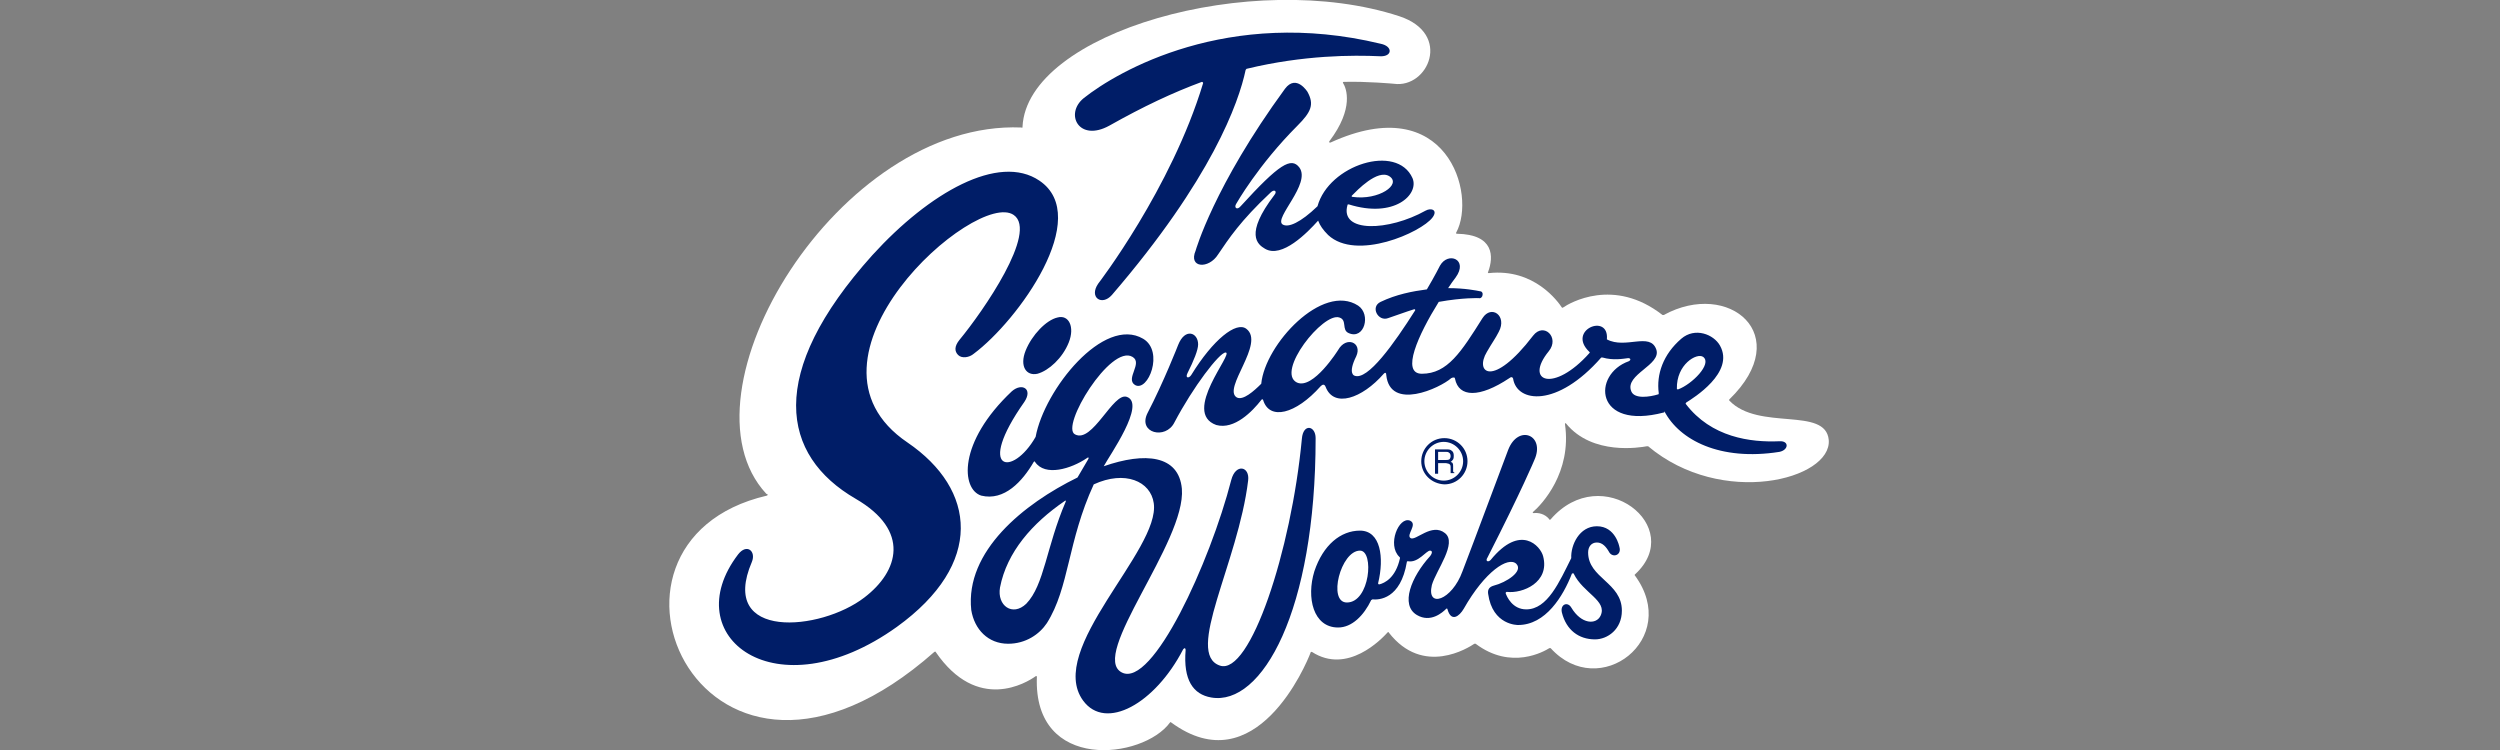
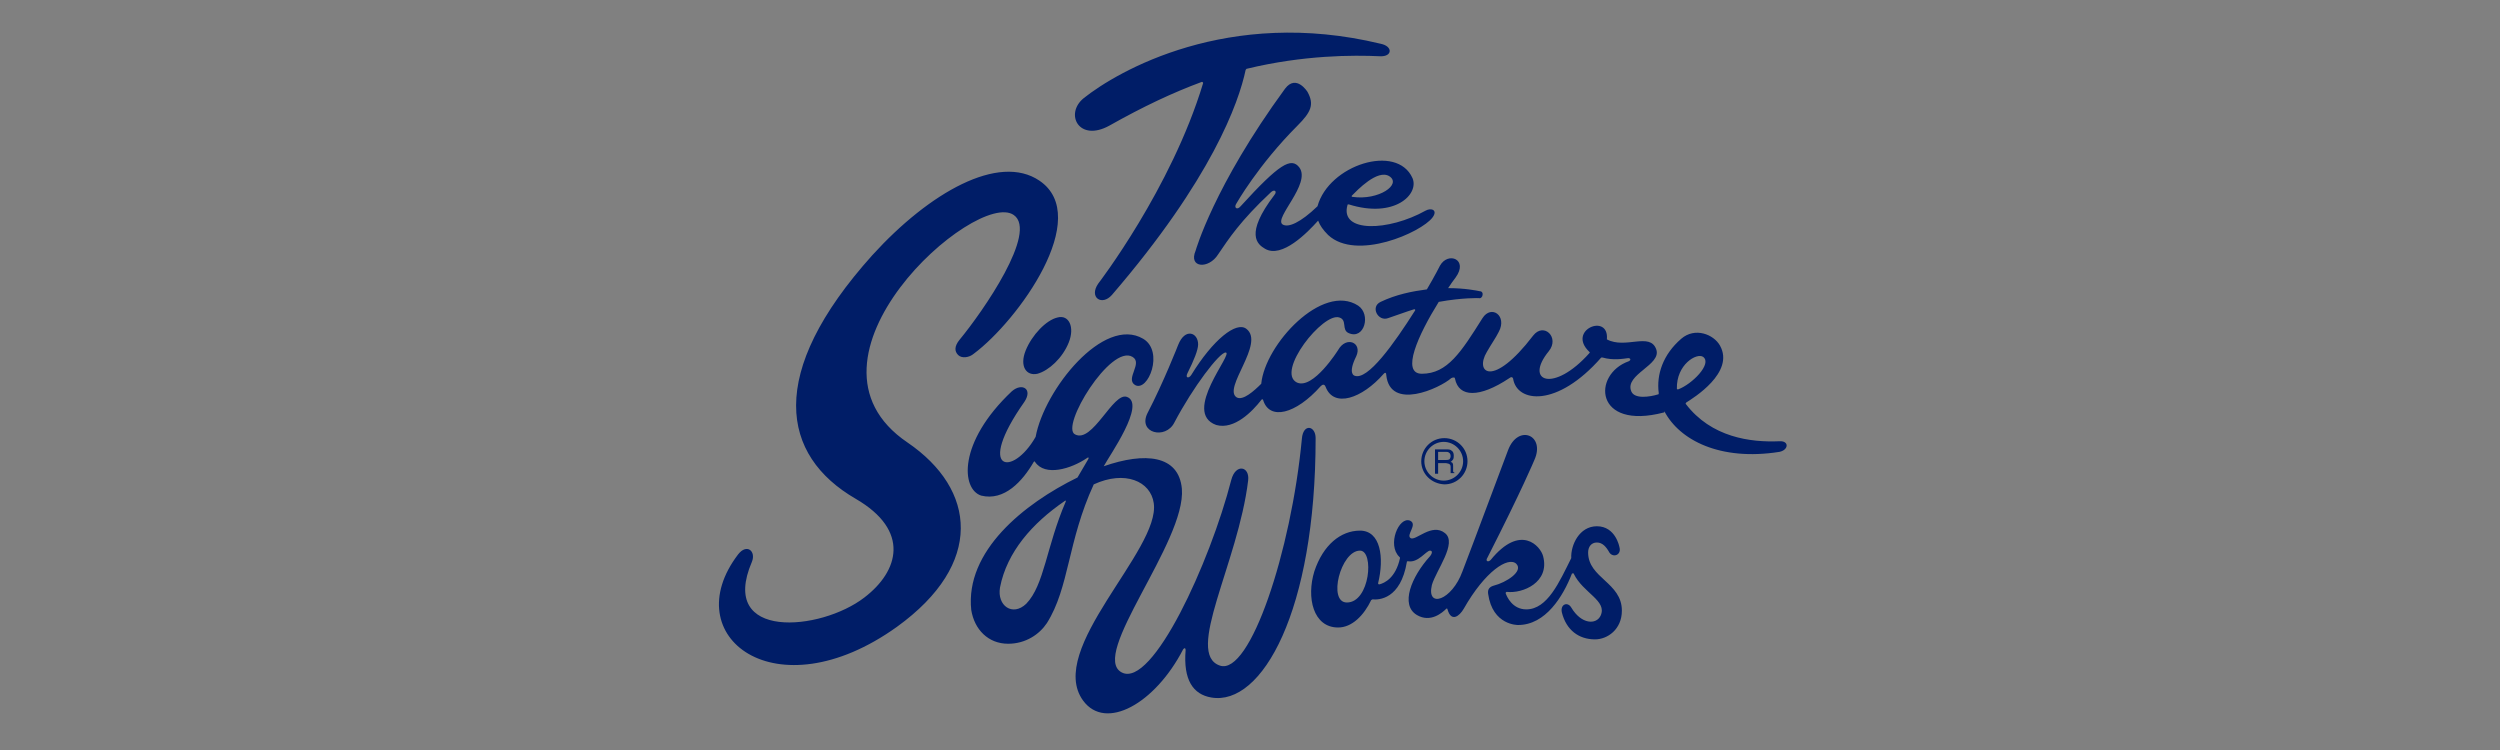
<svg xmlns="http://www.w3.org/2000/svg" version="1.1" id="Layer_1" x="0px" y="0px" viewBox="0 0 400 120" style="enable-background:new 0 0 400 120;" xml:space="preserve">
  <rect x="0" y="0" width="400" height="120" fill="#808080" stroke="none" />
  <style type="text/css">
	.st0{fill-rule:evenodd;clip-rule:evenodd;fill:none;}
	.st1{fill-rule:evenodd;clip-rule:evenodd;fill:none;stroke:#FFFFFF;stroke-width:4.719751e-02;stroke-miterlimit:3.864;}
	.st2{fill:none;}
	.st3{fill:none;stroke:#FFFFFF;stroke-width:4.719751e-02;stroke-miterlimit:3.864;}
	.st4{fill-rule:evenodd;clip-rule:evenodd;fill:#FFFFFF;}
	.st5{fill-rule:evenodd;clip-rule:evenodd;fill:#001D67;}
</style>
  <g>
    <g>
-       <path class="st0" d="M223.2,90.1" />
      <path class="st1" d="M223.2,90.1" />
    </g>
    <g>
      <path class="st2" d="M165.3,101.3" />
-       <path class="st3" d="M165.3,101.3" />
    </g>
    <g>
-       <path class="st0" d="M247.1,90.1" />
-       <path class="st1" d="M247.1,90.1" />
-     </g>
+       </g>
    <g>
-       <path class="st4" d="M122.7,79.3c-32.3,7.5-10.1,57.6,26.8,25c0,0,0.2-0.1,0.2,0c6.7,9.8,14.6,4.9,16,3.9c0.1-0.1,0.2,0,0.2,0.1    c-0.6,15.3,17,13.2,21.3,7.3c0.1-0.1,0.1-0.1,0.2,0c13.5,9.9,21.6-9.3,22.3-11.2c0-0.1,0.1-0.1,0.2-0.1c5.7,3.7,11.2-2.1,12.1-3.1    c0.1-0.1,0.2-0.1,0.2,0c5.5,7.1,12.8,2.4,13.7,1.8c0.1,0,0.1,0,0.2,0c5.7,4.3,11,1.2,11.8,0.7c0.1,0,0.1,0,0.2,0    c7.8,8.6,20.9-1.5,13.5-11.6c-0.1-0.1-0.1-0.1,0-0.2c8.3-7.6-5.3-18.3-13.5-8.8c-0.1,0.1-0.2,0.1-0.2,0c-0.7-0.9-1.8-1.1-2.5-1    c-0.2,0-0.2-0.2-0.1-0.2c1.4-1.2,6.2-6.3,5.1-14c0-0.2,0.1-0.3,0.2-0.1c4.2,5.1,11.8,3.8,12.9,3.6c0.1,0,0.1,0,0.2,0    c11.8,9.9,29.4,5.3,28.9-1c-0.5-5.4-11.2-1.4-15.9-6.3c-0.1-0.1,0-0.2,0-0.2c10.6-10.3-0.1-19.2-10.5-13.5c-0.1,0-0.1,0-0.2,0    c-7.8-6.1-14.9-1.9-15.9-1.2c-0.1,0.1-0.2,0-0.2,0c-0.6-0.9-4.4-6.3-11.7-5.5c-0.1,0-0.2-0.1-0.1-0.2c0.9-2.4,1-6-5-6.1    c-0.1,0-0.2-0.1-0.1-0.2c3.3-6.1-1.5-22.9-20.1-14.4c-0.2,0.1-0.3-0.1-0.2-0.2c4-5.3,2.7-8.5,2.2-9.3c-0.1-0.1,0-0.2,0.1-0.2    c3.7-0.1,8,0.3,8,0.3c5.5,0.8,9.4-8,0.9-10.8c-23.5-7.7-59.6,2.6-60.3,17.7c0,0.1,0,0.2-0.2,0.1c-29.2-1.2-55.7,42.5-40.8,58.6    C122.9,79.1,122.9,79.2,122.7,79.3z" />
-     </g>
+       </g>
    <g>
      <path class="st5" d="M170.3,80.2c-5.1,3.5-9.2,8.1-10.3,13.8c-0.5,2.9,2,4.7,4.2,2.6c2.9-3,3.2-9.1,6.3-16.3    C170.6,80.1,170.5,80,170.3,80.2z M176.6,74.6c6.6-2.3,12-1.8,12.5,3.6c0.7,8.5-14.9,26.7-9.6,29.4c4.9,2.5,14.1-17.6,17.5-30.8    c0.7-2.7,3-2.2,2.7,0.1c-1.6,13.2-10.2,27.7-4.5,29.6c4.8,1.6,11.4-18.3,13.1-36.3c0.2-2.5,2.2-2.1,2.2-0.1    c0,27.7-8.6,42.9-16.7,41.5c-2.9-0.5-4.5-2.8-4.1-7.6c0-0.3-0.2-0.4-0.4-0.1c-4.5,8.7-12.4,13.1-16,8.2    c-6-8.2,12.4-24.1,11.3-31.6c-0.5-3.5-4.6-5.3-9.6-3c-4.2,9.1-3.9,16.5-7.5,22.2c-1.2,1.8-3.4,3.3-6.2,3.3c-3.2,0-5.4-2.3-5.9-5.4    c-1-9.4,8.4-17,17-21.2c0.6-1,1.1-1.9,1.7-2.9c0.2-0.3,0-0.4-0.2-0.2c-2.5,1.7-6.7,3-8.3,0.6c0-0.1-0.1-0.1-0.2,0    c-1.8,3.1-4.7,6.3-8.4,5.4c-3.2-1-3.8-8.5,4.9-16.7c1.6-1.4,3.4-0.4,2,1.7c-7.9,11.2-1.9,12.1,1.8,5.6    c1.4-7.6,10.9-19.4,17.2-15.7c3.4,2,0.8,8.6-1.3,7.4c-1.6-1,1.3-3.5-0.4-4.5c-3.5-2.1-11.6,11.2-9.2,12.4c2.8,1.5,6.1-6.8,8.3-6    C183.4,64.6,177.5,72.9,176.6,74.6z M222.3,28.2c-1.9-1.2-5.2,2.3-6,3.1c-0.1,0.1,0,0.2,0.1,0.2C220.6,32.1,224.3,29.5,222.3,28.2    z M205.6,14.2c1.8-2.4,3.6,0.5,3.6,0.5c1.1,2,0.6,3.2-1.6,5.4c-6.3,6.3-9.8,12.5-9.8,12.5c-0.4,0.6,0.1,1.1,0.7,0.4    c6.2-6.8,8.1-7.9,9.4-6.2c1.9,2.6-4.1,8.1-2.7,9.1c0.9,0.6,2.9-0.3,5.6-2.9c1.8-6.6,12.7-10.1,15.2-4.5c1.1,2.6-2.9,6.5-10.2,4.2    c-0.1,0-0.2,0-0.2,0.1c-1.3,4.5,6.6,4.2,12.5,0.9c0.9-0.5,2-0.1,1.1,1.1c-1.8,2.4-12.2,7-16.7,2.8c-0.8-0.8-1.3-1.5-1.6-2.3    c-1.7,1.9-5.8,6.1-8.5,4.5c-1.2-0.7-3.3-2.3,1.5-8.6c0.5-0.6,0-1-0.6-0.4c-4.9,4.6-6.7,7.4-8.4,9.9c-1.5,2.4-4.8,2.2-3.6-0.6    C191.3,40.1,194.2,29.8,205.6,14.2z M177.5,20.1c-4.9,2.7-7.2-1.9-4.1-4.4c5.4-4.3,23.1-14.6,47.5-8.7c2,0.4,1.9,2.1-0.1,2    c-4.3-0.2-12.2-0.2-21.3,2c-0.1,0-0.1,0.1-0.2,0.2c-1.1,5.2-5.4,17.4-21.4,36c-1.6,1.8-3.7,0.4-2.2-1.8c0,0,11.7-15.2,16.8-32.1    c0-0.1-0.1-0.2-0.2-0.2C187.7,14.8,183,17,177.5,20.1z M268.5,62.3c2.2-0.8,5.5-4.1,4-5.2c-1-0.7-4.3,1.2-4.2,5.1    C268.3,62.3,268.4,62.3,268.5,62.3z M266.2,66c-11.1,2.9-11.5-6.1-5.6-8.2c0.4-0.2,0.3-0.5-0.1-0.5c-0.8,0.1-2.4,0.4-4.1-0.1    c-0.1,0-0.1,0-0.2,0c-7.1,8.1-13.5,7.2-14.1,3.4c0,0-0.1-0.5-0.6-0.1c-4.8,3.2-8.1,3.1-8.7,0.1c0-0.2-0.2-0.3-0.6-0.1    c-1.8,1.6-9.8,5.3-10.4-0.5c0-0.3-0.1-0.5-0.4-0.2c-3.5,4-8,5.5-9.3,2.1c-0.2-0.5-0.5-0.4-0.8-0.1c-4,4.5-8.2,5.5-9.2,2.2    c0-0.1-0.2-0.2-0.3,0c-1.4,1.8-4.3,4.8-7.2,4c-5.6-2,2.9-11.6,1.5-11.6c-1,0-5.2,5.5-8.2,11.2c-1.4,2.8-5.9,1.7-4.3-1.5    c2.6-5,4.9-10.9,4.9-10.9c1.1-2.8,3.2-2,3.2-0.1c0,0.9-0.7,2.6-1.7,4.6c-0.4,0.8,0.2,0.9,0.6,0.3c3.5-5.7,7.2-8.6,8.8-7.4    c3.1,2.3-3.9,9.6-1.5,11c1,0.5,2.7-1,3.9-2.2c0.6-6.3,9.8-16.2,15.5-12.5c2.1,1.4,1,5.5-1.5,4.4c-1.2-0.5-0.2-2.1-1.5-2.5    c-2.6-0.9-10.2,8.7-6.8,10.4c2.6,1.2,6.6-5.2,6.6-5.2c1.3-2.3,3.9-1.2,2.9,1c-1.4,2.8-0.3,3.1-0.3,3.1c2.1,0.9,6.4-5.2,9.7-10.4    c0.1-0.1,0-0.3-0.2-0.2c-1.3,0.4-2.6,0.9-4.1,1.4c-1.6,0.6-2.9-1.8-1.2-2.6c2.5-1.2,5.1-1.7,7.4-2c1.3-2.2,2.1-3.8,2.1-3.8    c1.3-2.3,4.6-1,2.5,1.9c-0.4,0.5-0.8,1.1-1.2,1.7c2.7,0,4.6,0.4,5.1,0.5c0.3,0,0.5,0.3,0.4,0.6c0,0.3-0.3,0.6-0.6,0.5    c0,0-2.5-0.1-6.4,0.6c-3.3,5.3-6.1,11.5-2.7,11.5c4.1,0,6.3-3.5,9.7-8.9c1.4-2.2,4-0.4,2.6,2.2c-0.5,1-1.1,1.8-1.9,3.2    c-2,3.3,0.9,5.9,7.4-2.6c1.7-2.2,4.3,0.3,2.5,2.5c-4,4.9,0.8,6.7,6.5,0.3c0.1-0.1,0.1-0.1,0-0.2c-3.7-3.5,3.2-6.3,2.8-2    c3,1.6,6.9-1.2,7.9,1.6c0.9,2.5-5.1,4-4,6.7c0.5,1.3,3,0.9,4.3,0.5c0.1,0,0.1-0.1,0.1-0.2c-0.4-3,0.7-6.2,3.6-8.7    c2.2-1.9,5.2-0.7,6.2,1.1c2.4,4.3-4.3,8.4-5.4,9.1c-0.1,0.1-0.1,0.2-0.1,0.2c4.1,5.4,10.4,6.2,15,6c1.6-0.1,1.5,1.4,0,1.7    c-9.5,1.5-16-1.9-18.4-6.5C266.3,66,266.3,66,266.2,66z M259.1,87.5c0.4,1.3-1,1.8-1.6,0.9c-0.5-0.9-1.1-1.6-2-1.6    c-0.9,0-1.4,0.7-1.4,1.6c0,4.1,5.4,4.8,5.4,9.3c0,3-2.3,4.6-4.3,4.6c-2.6,0-4.6-1.5-5.3-4.3c-0.3-1.3,0.9-1.8,1.5-0.8    c1.6,2.7,4,2.8,4.7,1.3c1.1-2.4-2.8-3.6-4.3-6.7c0-0.1-0.2-0.1-0.3,0c-1.4,3.6-4.2,8.2-8.6,8.2c0,0-4.1,0.1-4.8-5    c-0.1-0.7,0.2-1.1,0.9-1.3c2-0.5,4.8-2.3,3.6-3.5c-1.3-1.2-5,1.2-8.4,7.2c-0.7,1.2-2,2.2-2.6,0.1c0-0.1-0.1-0.2-0.2-0.1    c-0.6,0.6-2.5,2.3-4.7,1c-2.7-1.6-0.9-6.1,2.1-9.4c0.4-0.5,0.4-0.9,0-0.9c-0.6,0-1.9,2-3.5,1.7c-0.1,0-0.2,0-0.2,0.1    c-1,6-4.5,6.1-5.5,6c-0.1,0-0.1,0.1-0.2,0.1c-1.2,2.5-3.1,4.4-5.3,4.4c-4,0-5.1-4.8-3.8-9c1.4-4.2,4.2-6.5,7.3-6.5    c3.3,0,3.9,4.3,2.9,8.4c0,0.1,0,0.2,0.2,0.2c0.8-0.2,2.6-1,3.3-4.2c0-0.1,0-0.1-0.1-0.2c-2-1.9-0.1-6.5,1.7-5.8    c1.3,0.6-0.7,2.3,0.1,2.8c0.8,0.5,3.4-2.5,5.5-0.8c2,1.6-1.4,5.9-2.1,8.3c-0.9,3.8,3.2,2.5,4.9-2.2c0,0,2.3-6,7.3-19.4    c1.6-4.2,6-2.4,4.2,1.6c0,0-1.9,4.6-7.5,15.6c-0.4,0.6,0.1,0.8,0.5,0.4c4.8-5.9,8-2.2,8.4-0.6c1.1,4.2-3.3,6-5.8,5.7    c-0.1,0-0.2,0.1-0.2,0.2c0.2,0.6,1.1,2.6,3.3,2.6c3.4,0,5.3-4.4,7.2-8.2c-0.1-2.1,1.3-5.1,4.1-5.1    C258.5,84.2,259.1,87.5,259.1,87.5z M217.6,88.1c-3.1,0-5.2,8.3-2.1,8.3C219.2,96.4,219.9,88.1,217.6,88.1z M164.1,56.1    c1-2.5,3.3-4.9,5.1-5.3c1.8-0.5,2.8,1.5,1.8,4c-1,2.5-3.2,4.5-5,5C164.2,60.2,163.1,58.6,164.1,56.1z M231.3,73.6    c0.2,0,0.4,0,0.6-0.1c0.1-0.1,0.2-0.3,0.2-0.5c0-0.3-0.1-0.5-0.3-0.6c-0.1-0.1-0.3-0.1-0.4-0.1h-1.3v1.3H231.3z M229.6,71.9h1.8    c0.3,0,0.5,0,0.7,0.1c0.4,0.2,0.5,0.5,0.5,0.9c0,0.2,0,0.4-0.1,0.6c-0.1,0.1-0.2,0.3-0.4,0.4c0.2,0.1,0.3,0.1,0.3,0.2    c0.1,0.1,0.1,0.3,0.1,0.5l0,0.5c0,0.1,0,0.3,0,0.3c0,0.1,0.1,0.2,0.2,0.2v0.1h-0.6c0,0,0-0.1,0-0.1c0-0.1,0-0.2,0-0.3l0-0.6    c0-0.3-0.1-0.4-0.3-0.5c-0.1,0-0.3-0.1-0.5-0.1h-1.2v1.7h-0.5V71.9z M227.9,73.8c0-1.7,1.4-3.1,3.1-3.1c1.7,0,3.1,1.4,3.1,3.1    c0,1.7-1.4,3.1-3.1,3.1C229.3,76.9,227.9,75.5,227.9,73.8z M227.4,73.8c0-2,1.6-3.7,3.7-3.7c2,0,3.7,1.6,3.7,3.7    c0,2-1.6,3.7-3.7,3.7C229,77.4,227.4,75.8,227.4,73.8z M143.5,100.3c14-10.1,12.7-22,1.7-29.5c-19.8-13.4,11-40.6,17-36.4    c3.9,2.7-4.9,15.4-8.7,20c-0.8,1-0.8,1.8-0.2,2.4c0.6,0.6,1.8,0.4,2.5-0.2c7.1-5.3,19.1-21.9,10.5-27.7    c-6.5-4.4-17.6,1.9-26.7,11.9c-17.1,19-14.6,32.1-2.7,39c8.8,5.1,6.9,11.6,1.4,15.8c-7,5.4-23.4,6.9-18-5.7c0.7-1.7-0.8-3-2.2-1.2    C108.1,101.8,124.1,114.2,143.5,100.3z" />
    </g>
  </g>
</svg>